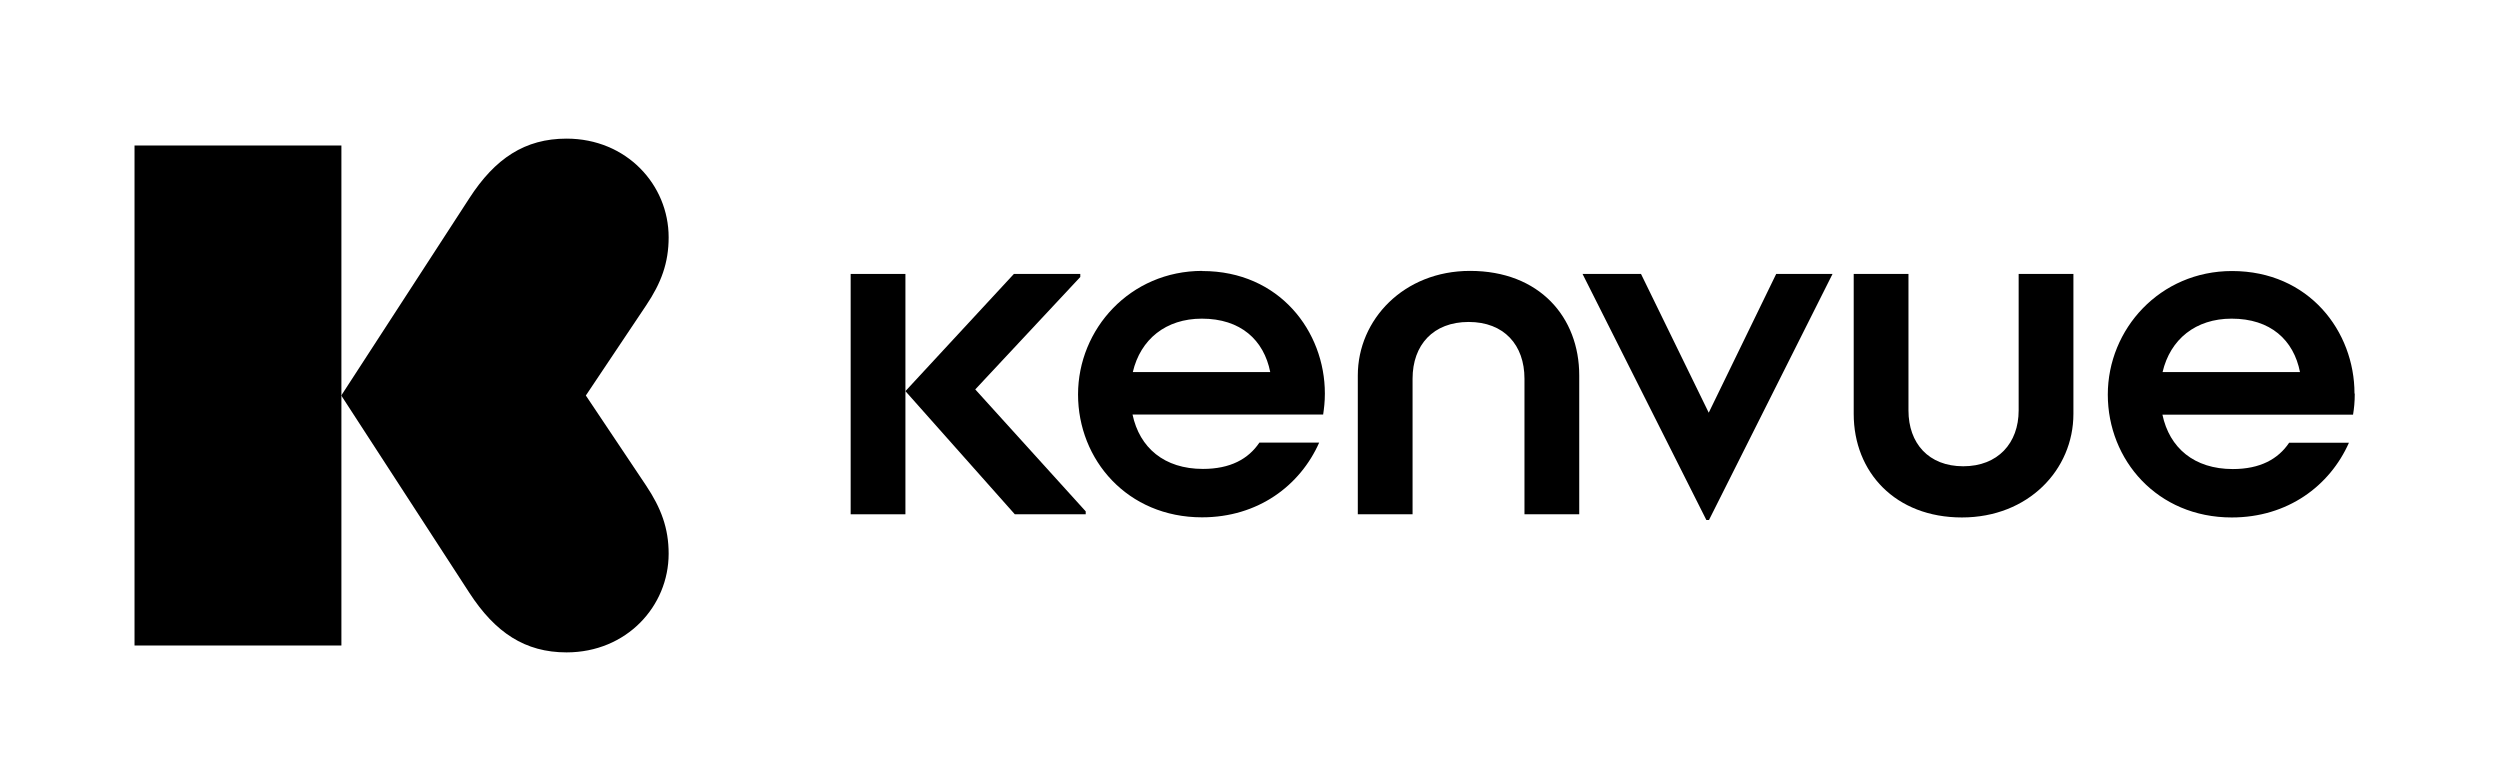
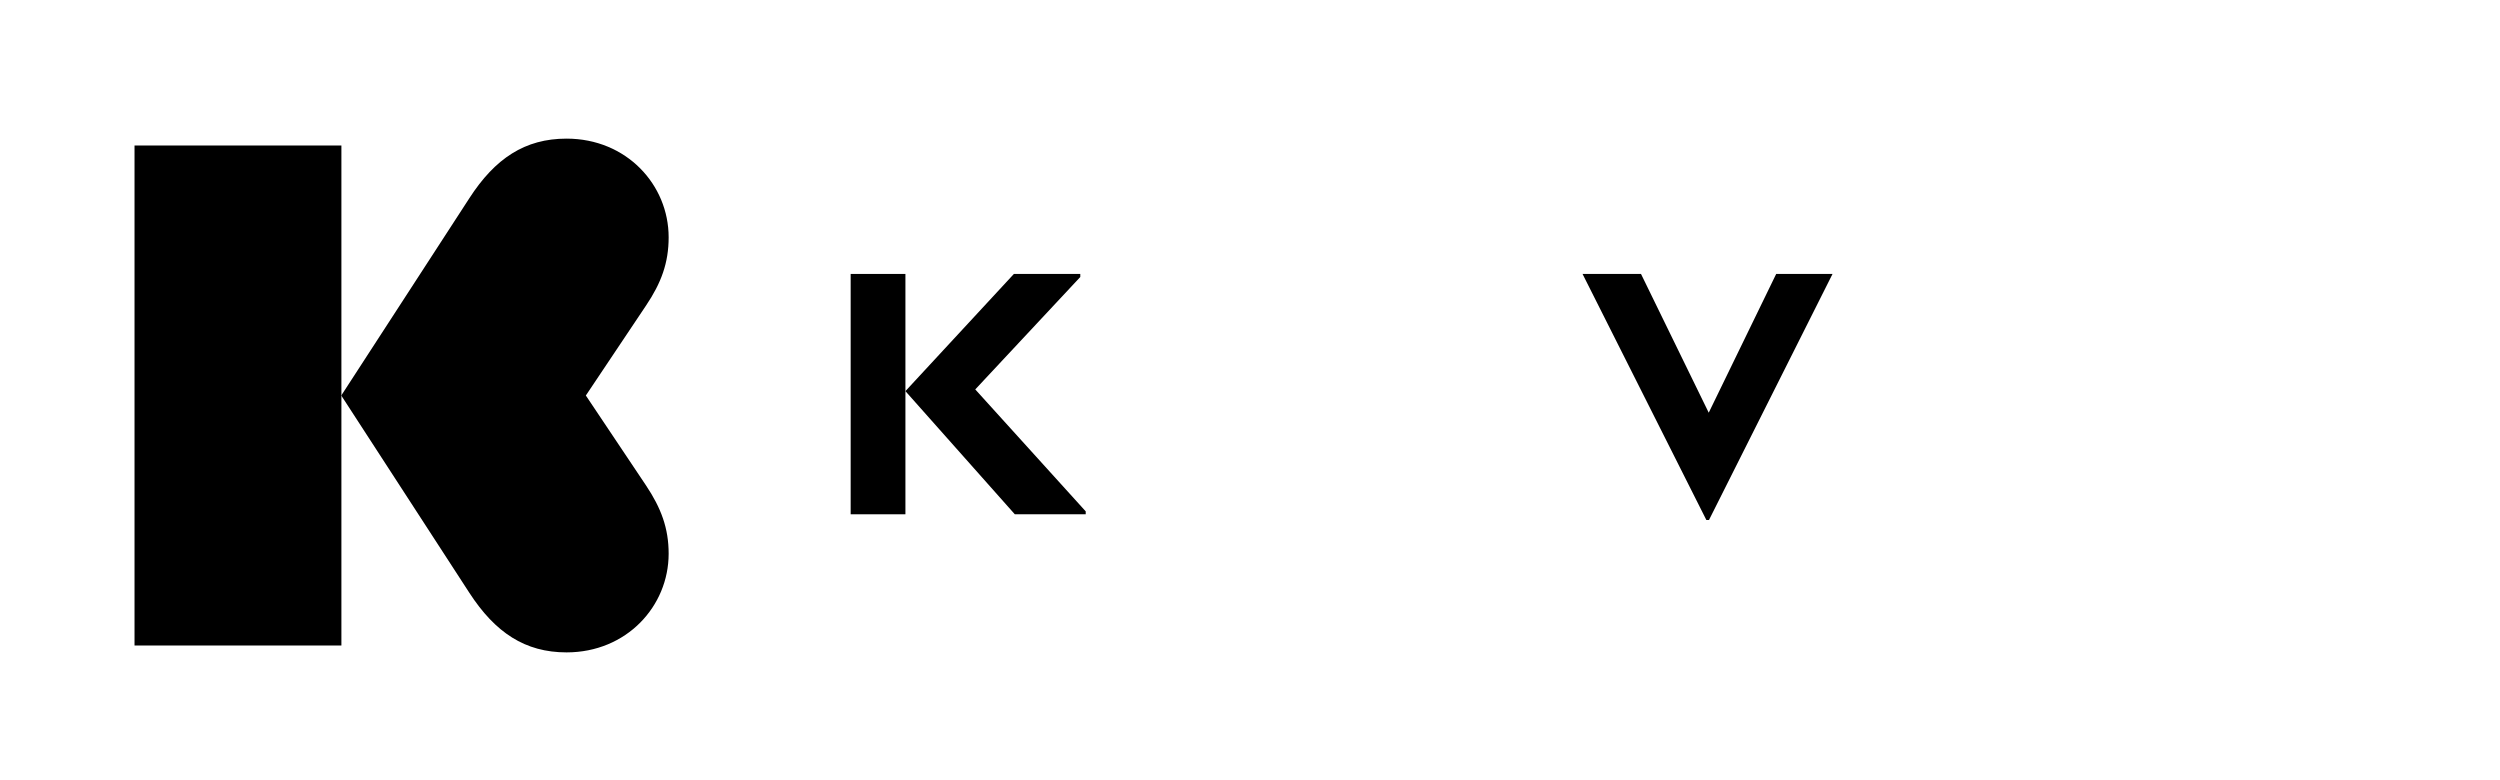
<svg xmlns="http://www.w3.org/2000/svg" id="Calque_1" version="1.1" viewBox="0 0 189 59">
  <g>
-     <path d="M90.89,20.48c-5.45,0-9.39,4.39-9.39,9.34s3.74,9.29,9.37,9.29c4.24,0,7.42-2.4,8.86-5.65h-4.52c-.83,1.24-2.2,1.99-4.27,1.99-2.92,0-4.79-1.6-5.32-4.11h14.41c.07-.48.13-.96.13-1.59,0-4.69-3.43-9.26-9.26-9.26M90.86,24.09c2.93,0,4.69,1.61,5.17,4.04h-10.39c.58-2.48,2.5-4.04,5.22-4.04" />
    <polygon points="81.67 20.94 81.67 20.71 76.65 20.71 68.45 29.57 76.72 38.88 82.08 38.88 82.08 38.66 73.73 29.44 81.67 20.94" />
    <polygon points="64.31 20.71 64.31 38.88 68.45 38.88 68.45 29.57 68.45 20.71 64.31 20.71" />
-     <path d="M178,29.75c0-4.69-3.43-9.26-9.26-9.26-5.45,0-9.39,4.39-9.39,9.34s3.74,9.29,9.37,9.29c4.24,0,7.42-2.4,8.86-5.65h-4.52c-.83,1.24-2.2,1.99-4.26,1.99-2.92,0-4.79-1.6-5.32-4.11h14.41c.08-.48.13-.96.13-1.59M168.71,24.09c2.94,0,4.69,1.61,5.17,4.04h-10.39c.58-2.48,2.5-4.04,5.22-4.04" />
-     <path d="M152.61,31.03c0,2.47-1.57,4.22-4.19,4.22s-4.14-1.74-4.14-4.22v-10.32h-4.14v10.58c0,4.42,3.16,7.83,8.18,7.83s8.43-3.61,8.43-7.83v-10.58h-4.14v10.32Z" />
-     <path d="M111.13,20.48c-5,0-8.48,3.68-8.48,7.9v10.5h4.14v-10.25c0-2.55,1.56-4.29,4.24-4.29s4.22,1.74,4.22,4.29v10.25h4.14v-10.5c0-4.39-3-7.9-8.25-7.9" />
    <polygon points="129.18 31.2 124.06 20.71 119.64 20.71 129 39.31 129.2 39.31 138.54 20.71 134.28 20.71 129.18 31.2" />
  </g>
  <g>
    <polygon points="10.17 11 10.17 48.8 25.81 48.8 25.81 29.9 25.81 11 10.17 11" />
    <path d="M44.29,29.9l4.55-6.8c1.15-1.71,1.71-3.23,1.71-5.16,0-3.97-3.18-7.46-7.72-7.46-3.14,0-5.4,1.49-7.35,4.51l-9.68,14.91,9.68,14.91c1.96,3.02,4.22,4.51,7.35,4.51,4.54,0,7.72-3.49,7.72-7.46,0-1.93-.57-3.45-1.71-5.16l-4.55-6.8Z" />
  </g>
</svg>